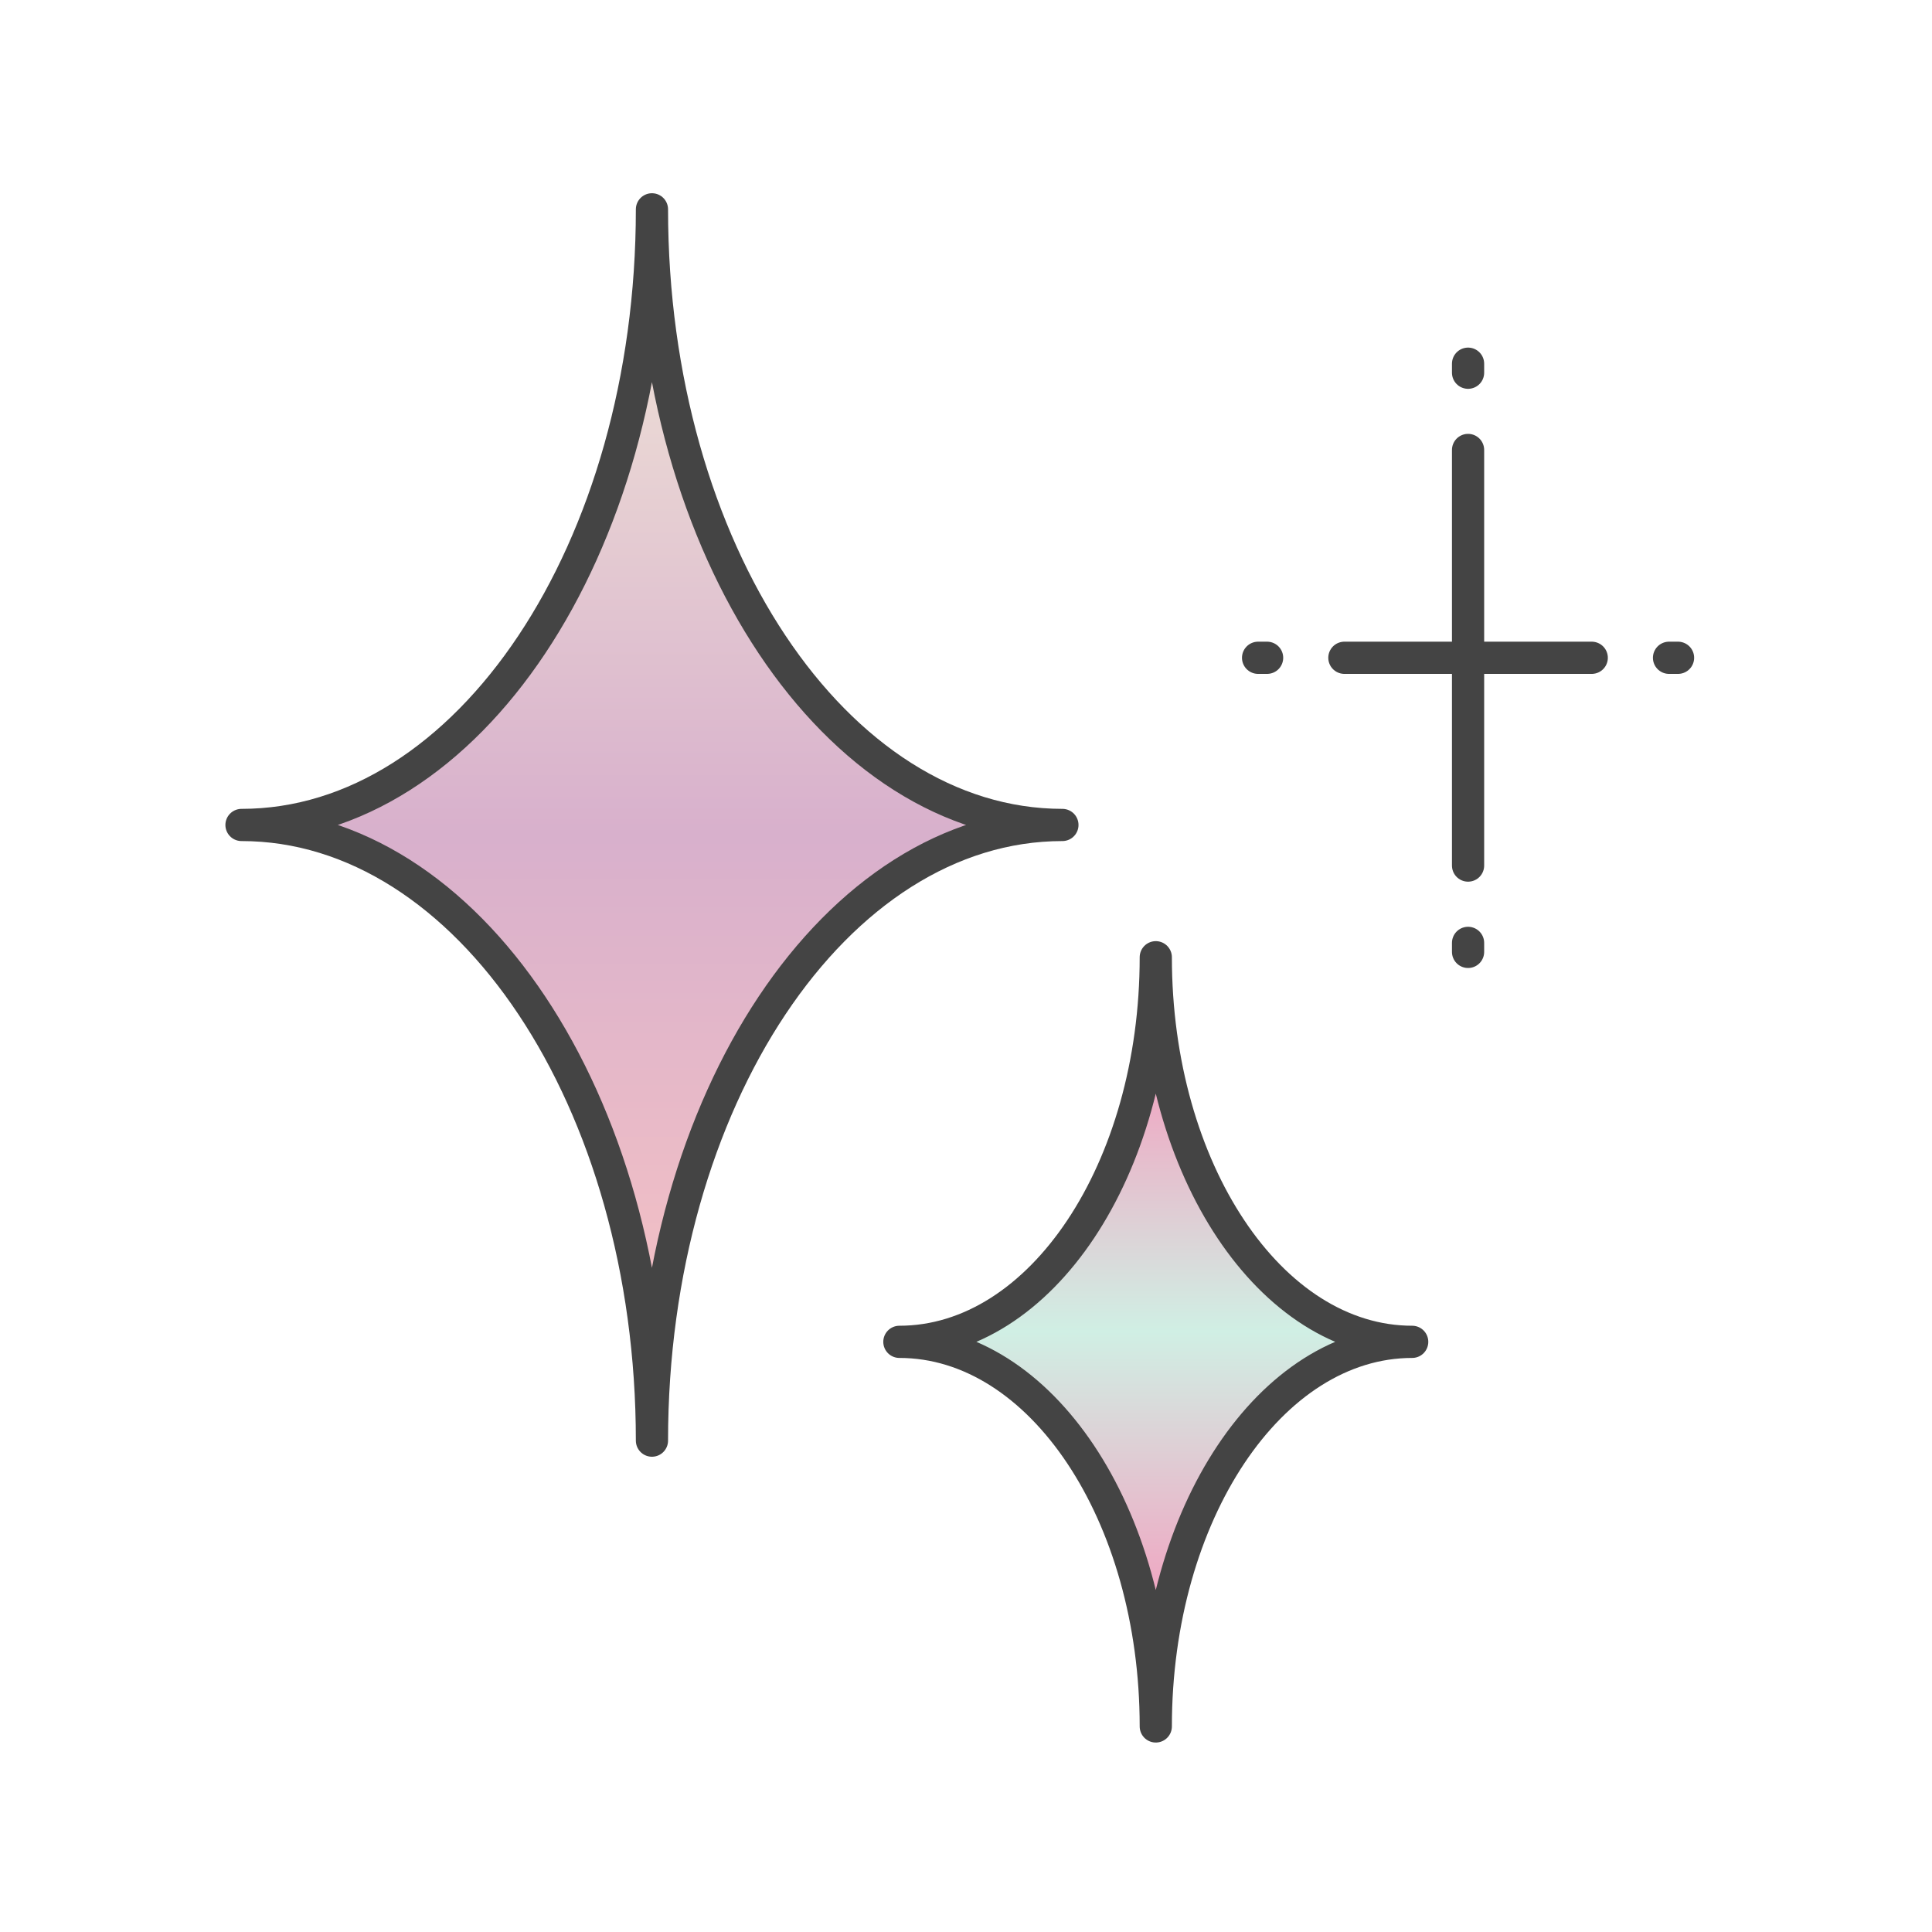
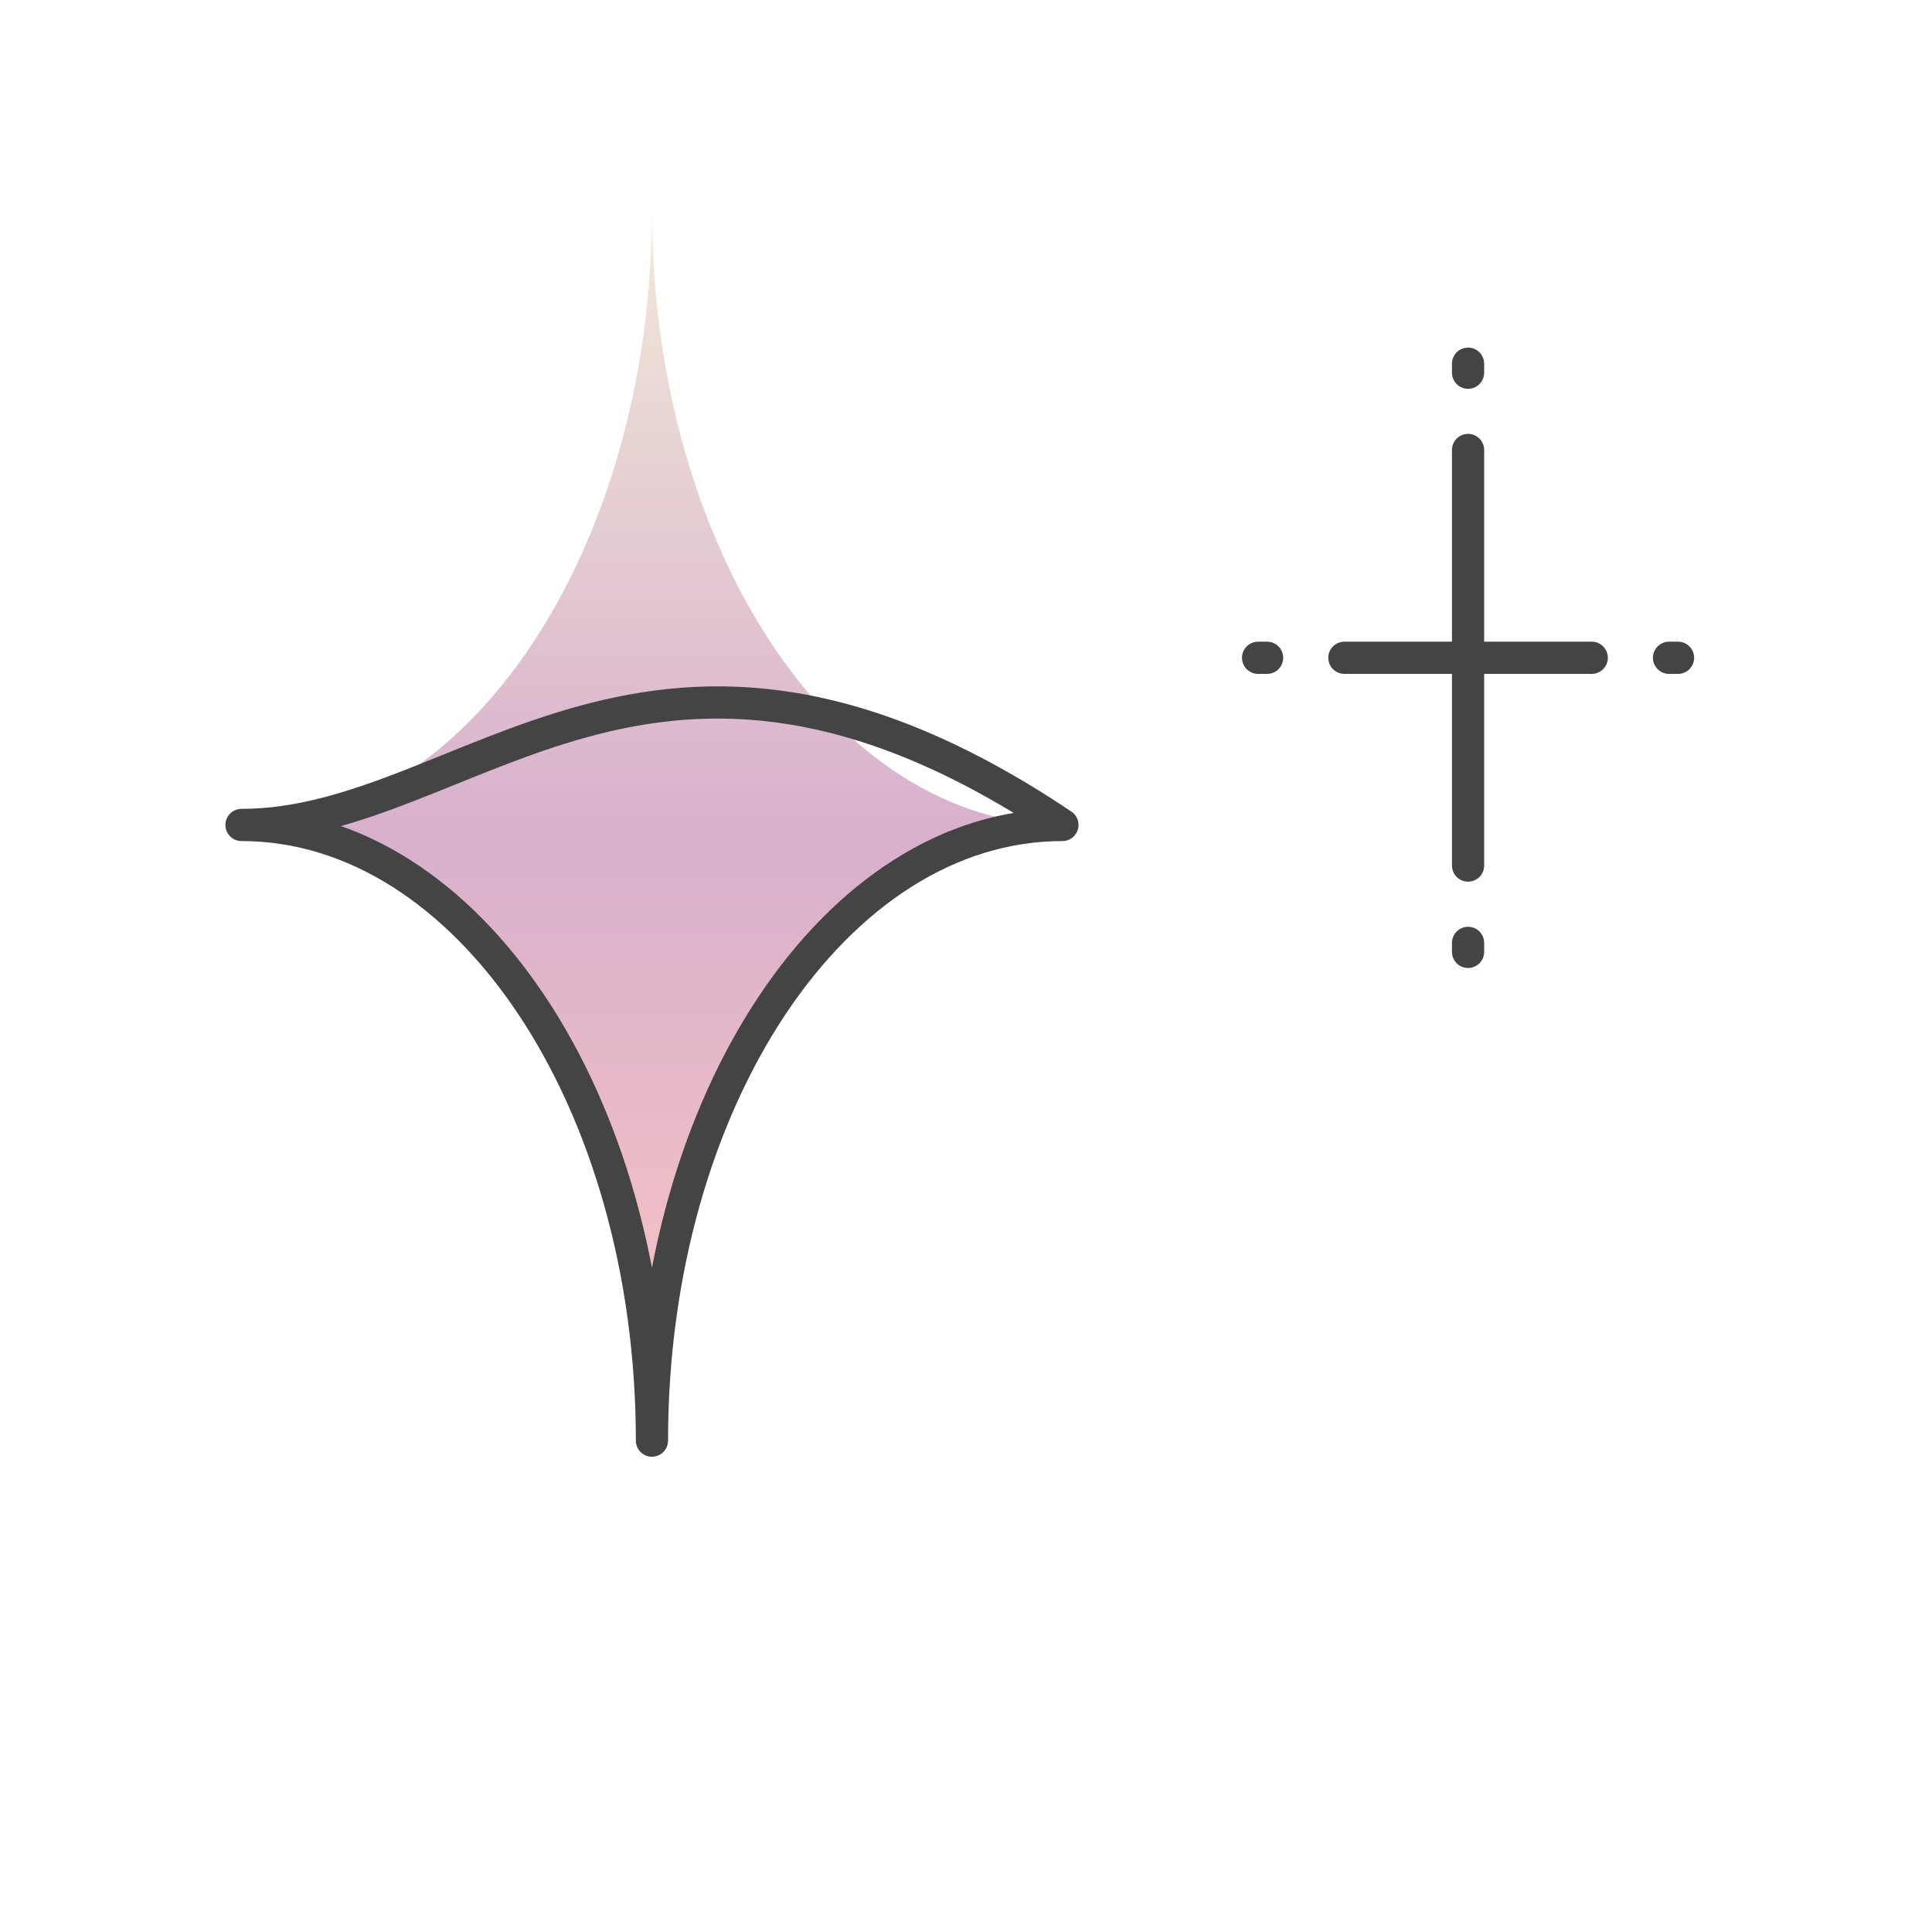
<svg xmlns="http://www.w3.org/2000/svg" width="60px" height="60px" viewBox="0 0 60 60" version="1.1">
  <title>point_icon2</title>
  <defs>
    <linearGradient x1="50%" y1="0%" x2="50%" y2="99.591%" id="linearGradient-1">
      <stop stop-color="#F2E9D8" offset="0%" />
      <stop stop-color="#D8B0CC" offset="51.066%" />
      <stop stop-color="#FBC5C3" offset="100%" />
    </linearGradient>
    <linearGradient x1="50%" y1="0%" x2="50%" y2="99.591%" id="linearGradient-2">
      <stop stop-color="#FF84B2" offset="0%" />
      <stop stop-color="#D0EFE4" offset="48.844%" />
      <stop stop-color="#FF84B2" offset="100%" />
    </linearGradient>
  </defs>
  <g id="point_icon2" stroke="none" stroke-width="1" fill="none" fill-rule="evenodd">
    <g id="Group-22" transform="translate(7, 6)">
      <g id="Group-21">
        <path d="M0.5,19.62 C7.54,19.62 13.247,28.181 13.247,38.74 C13.247,28.181 18.954,19.62 25.994,19.62 C18.954,19.62 13.247,11.06 13.247,0.501 C13.247,11.06 7.54,19.62 0.5,19.62" id="Fill-1" fill="url(#linearGradient-1)" />
-         <path d="M0.5,19.62 C7.54,19.62 13.247,28.181 13.247,38.74 C13.247,28.181 18.954,19.62 25.994,19.62 C18.954,19.62 13.247,11.06 13.247,0.501 C13.247,11.06 7.54,19.62 0.5,19.62 Z" id="Stroke-3" stroke="#444444" stroke-linecap="round" stroke-linejoin="round" />
-         <path d="M28.894,47.616 C28.894,41.02 32.459,35.672 36.857,35.672 C32.459,35.672 28.894,30.324 28.894,23.728 C28.894,30.324 25.329,35.672 20.931,35.672 C25.329,35.672 28.894,41.02 28.894,47.616 Z" id="Fill-5" fill="url(#linearGradient-2)" />
-         <path d="M20.931,35.672 C25.329,35.672 28.894,41.02 28.894,47.616 C28.894,41.02 32.459,35.672 36.857,35.672 C32.459,35.672 28.894,30.324 28.894,23.728 C28.894,30.324 25.329,35.672 20.931,35.672 Z" id="Stroke-7" stroke="#444444" stroke-linecap="round" stroke-linejoin="round" />
+         <path d="M0.5,19.62 C7.54,19.62 13.247,28.181 13.247,38.74 C13.247,28.181 18.954,19.62 25.994,19.62 C13.247,11.06 7.54,19.62 0.5,19.62 Z" id="Stroke-3" stroke="#444444" stroke-linecap="round" stroke-linejoin="round" />
        <line x1="34.751" y1="14.428" x2="42.433" y2="14.428" id="Stroke-9" stroke="#444444" stroke-linecap="round" stroke-linejoin="round" />
        <line x1="38.592" y1="20.881" x2="38.592" y2="7.974" id="Stroke-11" stroke="#444444" stroke-linecap="round" stroke-linejoin="round" />
        <line x1="38.592" y1="5.575" x2="38.592" y2="5.295" id="Stroke-13" stroke="#444444" stroke-linecap="round" stroke-linejoin="round" />
        <line x1="38.592" y1="23.562" x2="38.592" y2="23.282" id="Stroke-15" stroke="#444444" stroke-linecap="round" stroke-linejoin="round" />
        <line x1="32.071" y1="14.428" x2="32.351" y2="14.428" id="Stroke-17" stroke="#444444" stroke-linecap="round" stroke-linejoin="round" />
        <line x1="44.833" y1="14.428" x2="45.113" y2="14.428" id="Stroke-19" stroke="#444444" stroke-linecap="round" stroke-linejoin="round" />
      </g>
    </g>
  </g>
</svg>